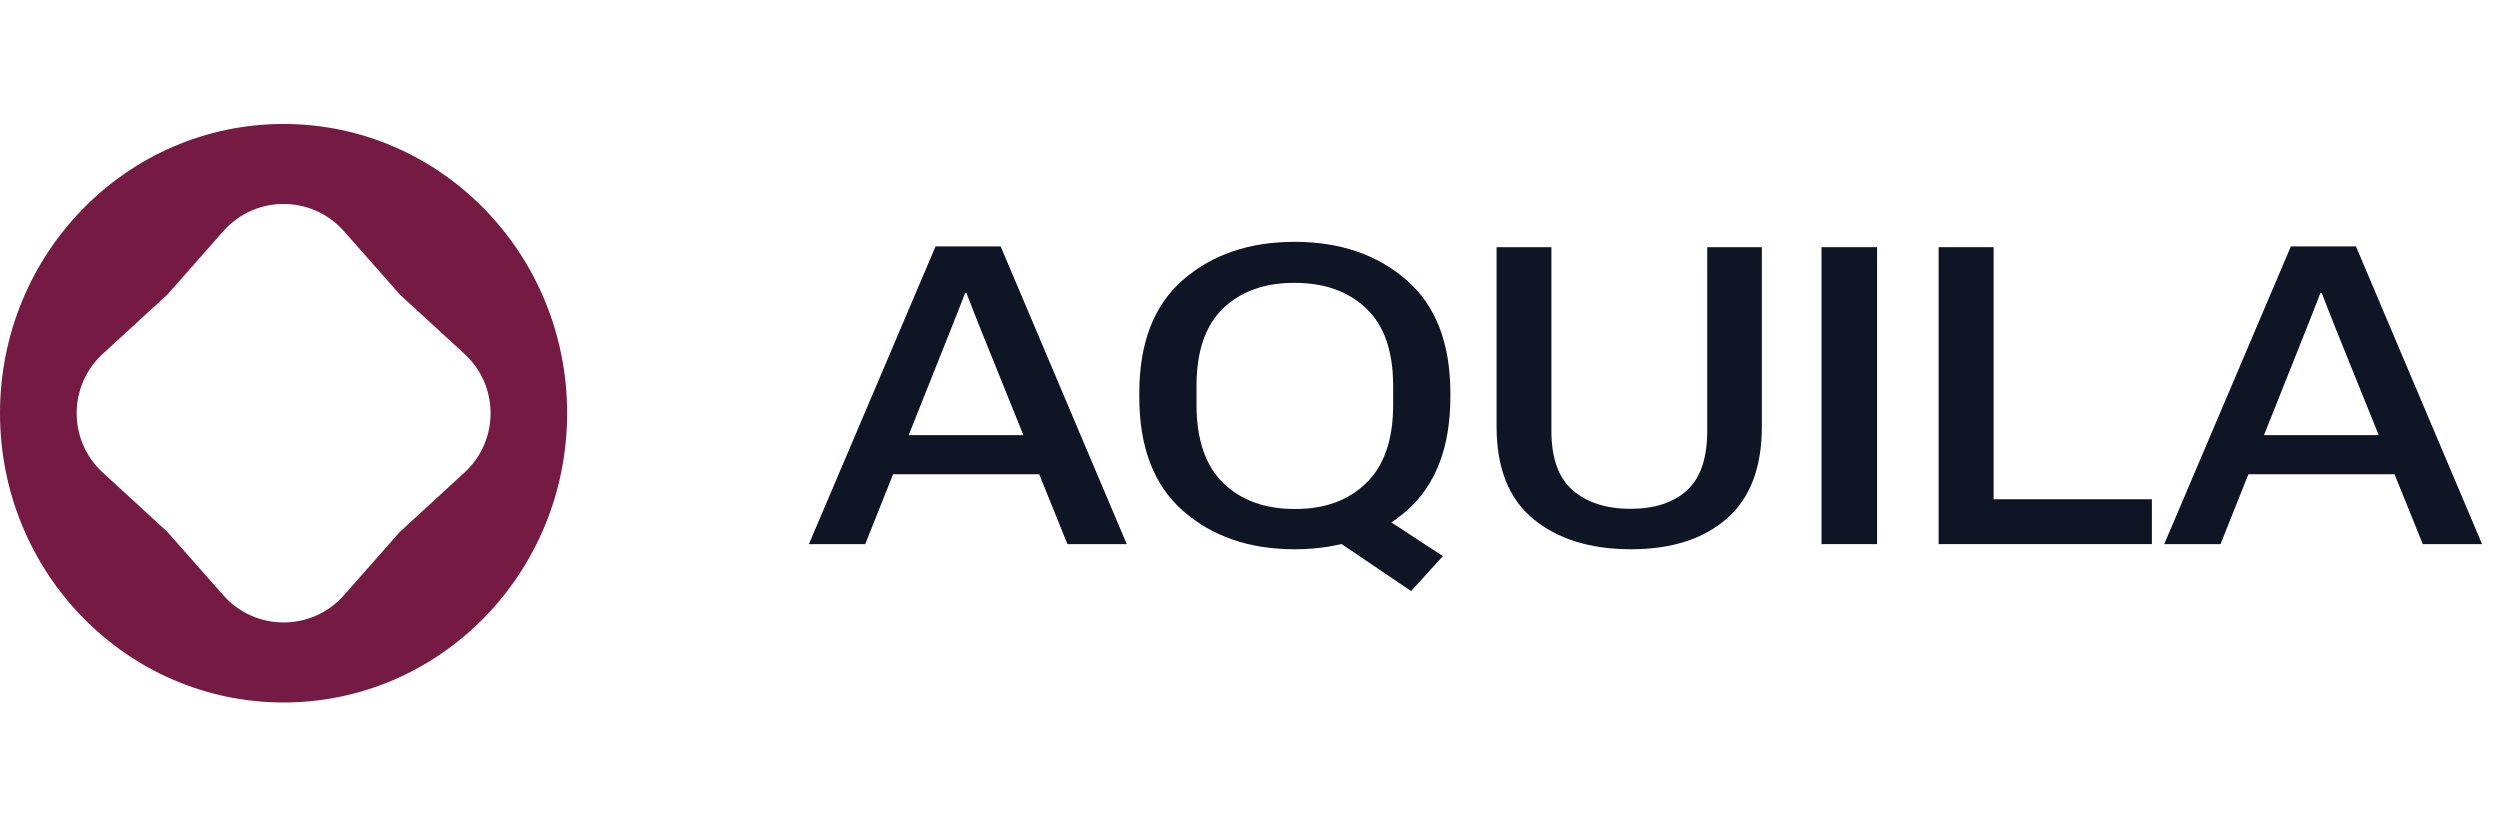
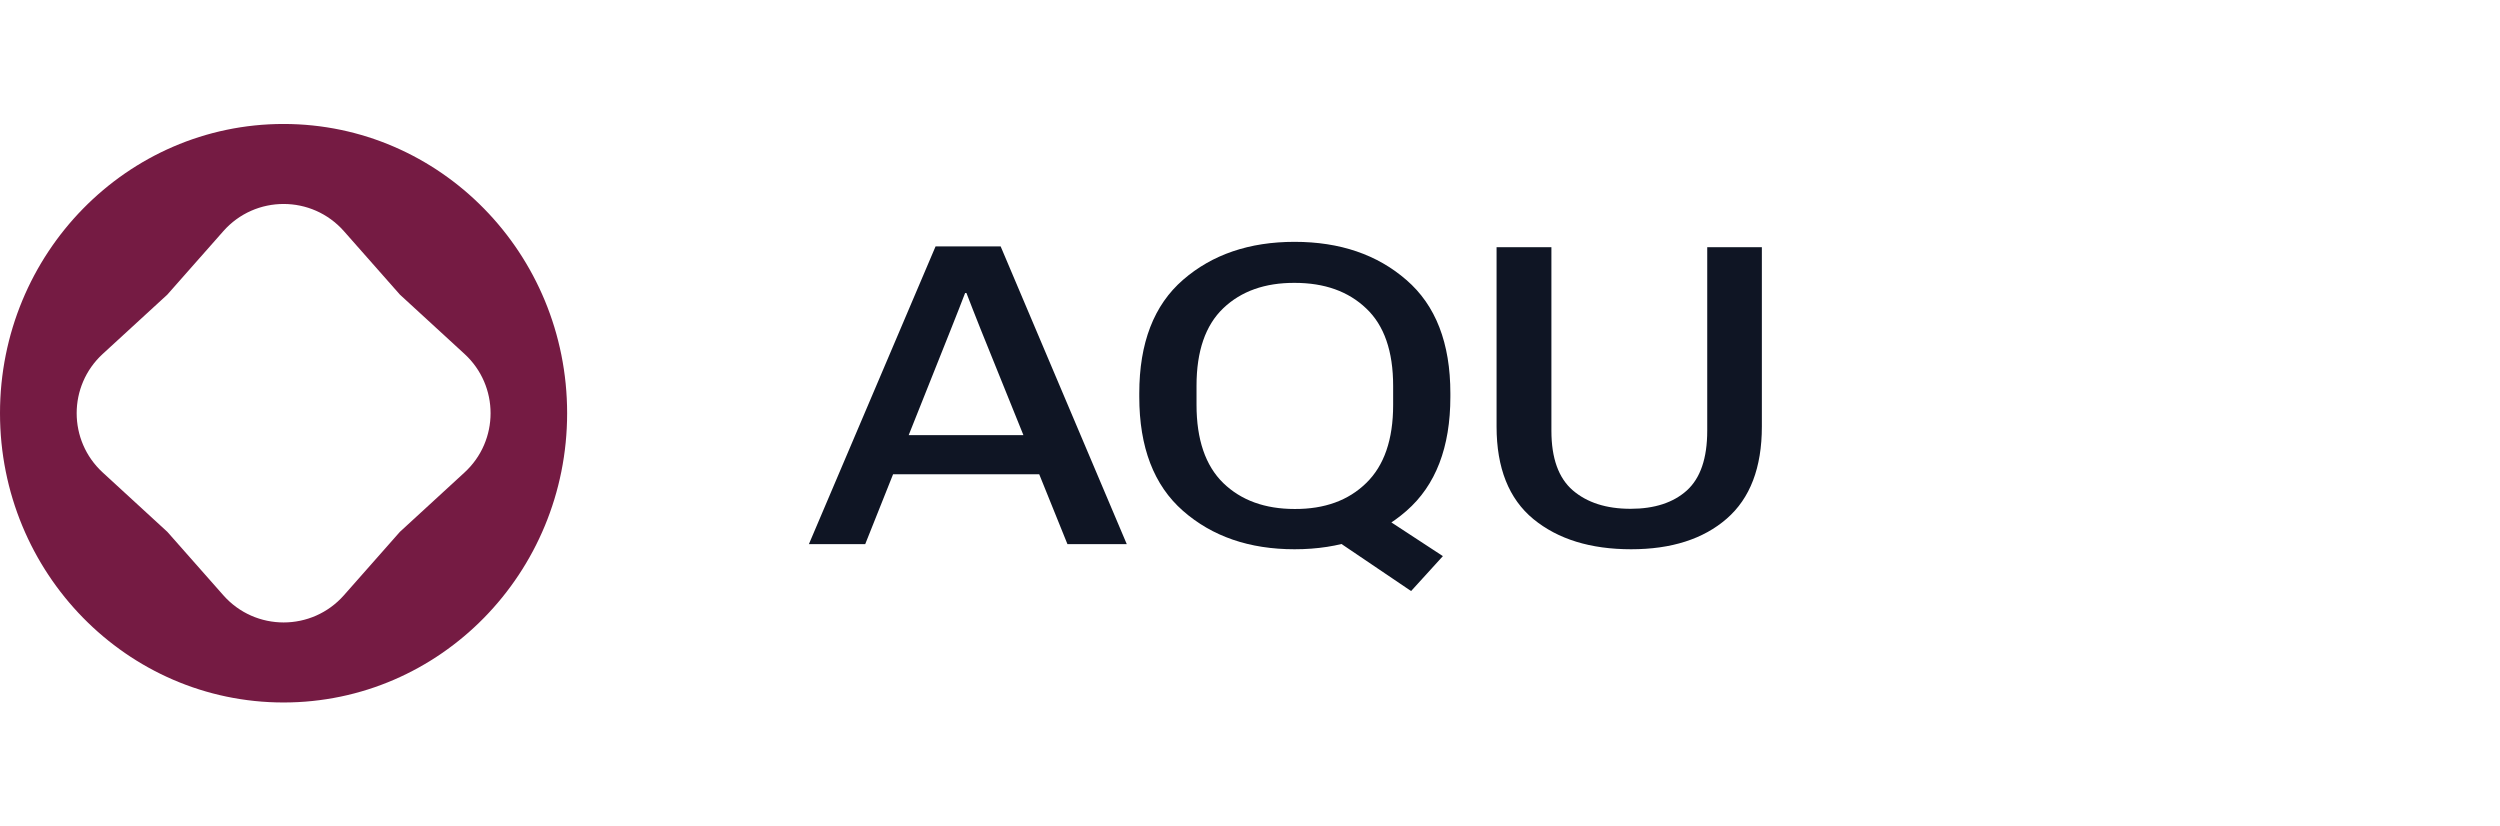
<svg xmlns="http://www.w3.org/2000/svg" width="121" height="40" viewBox="0 0 121 40" fill="none">
  <g clip-path="url(#clip0_9154_2260)">
    <path fill-rule="evenodd" clip-rule="evenodd" d="M13.725 34C21.305 34 27.449 27.732 27.449 20C27.449 12.268 21.305 6 13.725 6C6.145 6 0 12.268 0 20C0 27.732 6.145 34 13.725 34ZM16.647 11.19C15.097 9.433 12.358 9.433 10.808 11.19L8.099 14.259L4.971 17.131C3.291 18.674 3.291 21.325 4.971 22.868L8.099 25.741L10.808 28.809C12.358 30.566 15.097 30.566 16.647 28.809L19.355 25.741L22.483 22.868C24.164 21.325 24.164 18.674 22.483 17.131L19.355 14.259L16.647 11.19Z" fill="#751B43" />
    <path d="M39.151 26.335L45.281 11.927H48.432L54.535 26.335H51.664L47.463 15.935C47.318 15.566 47.192 15.245 47.083 14.974C46.98 14.704 46.878 14.439 46.775 14.18H46.712C46.615 14.439 46.513 14.704 46.404 14.974C46.301 15.245 46.175 15.566 46.024 15.935L41.877 26.335H39.151ZM41.985 22.954L42.683 21.061H50.904L51.61 22.954H41.985Z" fill="#0F1524" />
    <path d="M55.141 19.204V19.038C55.141 16.6 55.847 14.768 57.26 13.543C58.672 12.318 60.471 11.705 62.656 11.705C64.853 11.705 66.658 12.321 68.071 13.552C69.489 14.777 70.198 16.606 70.198 19.038V19.204C70.198 21.649 69.489 23.49 68.071 24.728C66.658 25.965 64.853 26.584 62.656 26.584C60.471 26.584 58.672 25.965 57.26 24.728C55.847 23.49 55.141 21.649 55.141 19.204ZM57.912 19.592C57.912 21.273 58.343 22.536 59.206 23.379C60.07 24.216 61.223 24.635 62.665 24.635C64.108 24.641 65.261 24.223 66.124 23.379C66.993 22.536 67.428 21.276 67.428 19.602V18.678C67.428 16.997 66.993 15.747 66.124 14.928C65.261 14.103 64.108 13.691 62.665 13.691C61.223 13.684 60.07 14.094 59.206 14.919C58.343 15.744 57.912 16.994 57.912 18.669V19.592ZM68.297 28.607L63.544 25.393L65.347 23.978L69.836 26.916L68.297 28.607Z" fill="#0F1524" />
    <path d="M72.434 20.645V11.963H75.088V20.849C75.088 22.172 75.431 23.133 76.12 23.73C76.814 24.327 77.746 24.626 78.918 24.626C80.076 24.626 80.985 24.33 81.643 23.739C82.301 23.142 82.63 22.178 82.63 20.849V11.963H85.274V20.645C85.274 22.634 84.706 24.121 83.571 25.106C82.437 26.091 80.894 26.584 78.945 26.584C76.983 26.584 75.407 26.098 74.218 25.125C73.029 24.146 72.434 22.653 72.434 20.645Z" fill="#0F1524" />
-     <path d="M88.162 26.335V11.963H90.851V26.335H88.162Z" fill="#0F1524" />
-     <path d="M93.829 26.335V11.963H96.491V24.164H104.151V26.335H93.829Z" fill="#0F1524" />
-     <path d="M104.749 26.335L110.878 11.927H114.029L120.132 26.335H117.262L113.06 15.935C112.916 15.566 112.789 15.245 112.68 14.974C112.578 14.704 112.475 14.439 112.372 14.18H112.309C112.212 14.439 112.11 14.704 112.001 14.974C111.898 15.245 111.772 15.566 111.621 15.935L107.474 26.335H104.749ZM107.583 22.954L108.28 21.061H116.501L117.207 22.954H107.583Z" fill="#0F1524" />
+     <path d="M88.162 26.335H90.851V26.335H88.162Z" fill="#0F1524" />
    <path d="M126.071 19.241V19.057C126.071 16.563 126.765 14.716 128.153 13.515C129.542 12.308 131.334 11.705 133.532 11.705C135.656 11.705 137.247 12.136 138.303 12.998C139.36 13.86 140.042 15.091 140.35 16.692L140.377 17.163H137.76L137.733 16.609C137.534 15.901 137.123 15.236 136.501 14.614C135.88 13.986 134.905 13.672 133.577 13.672C132.122 13.672 130.975 14.146 130.136 15.094C129.297 16.037 128.878 17.228 128.878 18.669V19.629C128.878 21.292 129.306 22.542 130.163 23.379C131.021 24.216 132.164 24.635 133.595 24.635C135.044 24.635 136.085 24.334 136.719 23.73C137.359 23.127 137.703 22.428 137.751 21.634L137.769 21.163H140.377L140.368 21.707C140.283 23.222 139.667 24.414 138.521 25.282C137.374 26.15 135.714 26.584 133.541 26.584C131.283 26.584 129.472 25.974 128.108 24.755C126.75 23.536 126.071 21.698 126.071 19.241Z" fill="#0F1524" />
    <path d="M141.028 26.335L147.158 11.927H150.309L156.412 26.335H153.541L149.34 15.935C149.195 15.566 149.069 15.245 148.96 14.974C148.857 14.704 148.755 14.439 148.652 14.18H148.589C148.492 14.439 148.39 14.704 148.281 14.974C148.178 15.245 148.051 15.566 147.901 15.935L143.754 26.335H141.028ZM143.862 22.954L144.56 21.061H152.781L153.487 22.954H143.862Z" fill="#0F1524" />
    <path d="M157.869 26.335V11.963H164.687C166.444 11.963 167.772 12.391 168.671 13.247C169.57 14.097 170.02 15.258 170.02 16.729C170.02 18.164 169.573 19.315 168.68 20.183C167.787 21.052 166.444 21.486 164.651 21.486H160.531V26.335H157.869ZM160.531 19.555H164.144C165.327 19.555 166.157 19.297 166.634 18.78C167.111 18.256 167.349 17.585 167.349 16.766C167.349 15.947 167.111 15.282 166.634 14.771C166.157 14.254 165.327 13.995 164.144 13.995H160.531V19.555Z" fill="#0F1524" />
    <path d="M172.066 26.335V11.963H174.755V26.335H172.066Z" fill="#0F1524" />
-     <path d="M176.575 14.125V11.963H189.857V14.125H184.57V26.335H181.871V14.125H176.575Z" fill="#0F1524" />
-     <path d="M189.305 26.335L195.435 11.927H198.586L204.688 26.335H201.818L197.617 15.935C197.472 15.566 197.345 15.245 197.236 14.974C197.134 14.704 197.031 14.439 196.929 14.18H196.865C196.769 14.439 196.666 14.704 196.557 14.974C196.455 15.245 196.328 15.566 196.177 15.935L192.03 26.335H189.305ZM192.139 22.954L192.836 21.061H201.057L201.764 22.954H192.139Z" fill="#0F1524" />
    <path d="M206.146 26.335V11.963H208.808V24.164H216.468V26.335H206.146Z" fill="#0F1524" />
  </g>
  <defs>
    <clipPath id="clip0_9154_2260">
      <rect width="121" height="40" fill="white" />
    </clipPath>
  </defs>
</svg>